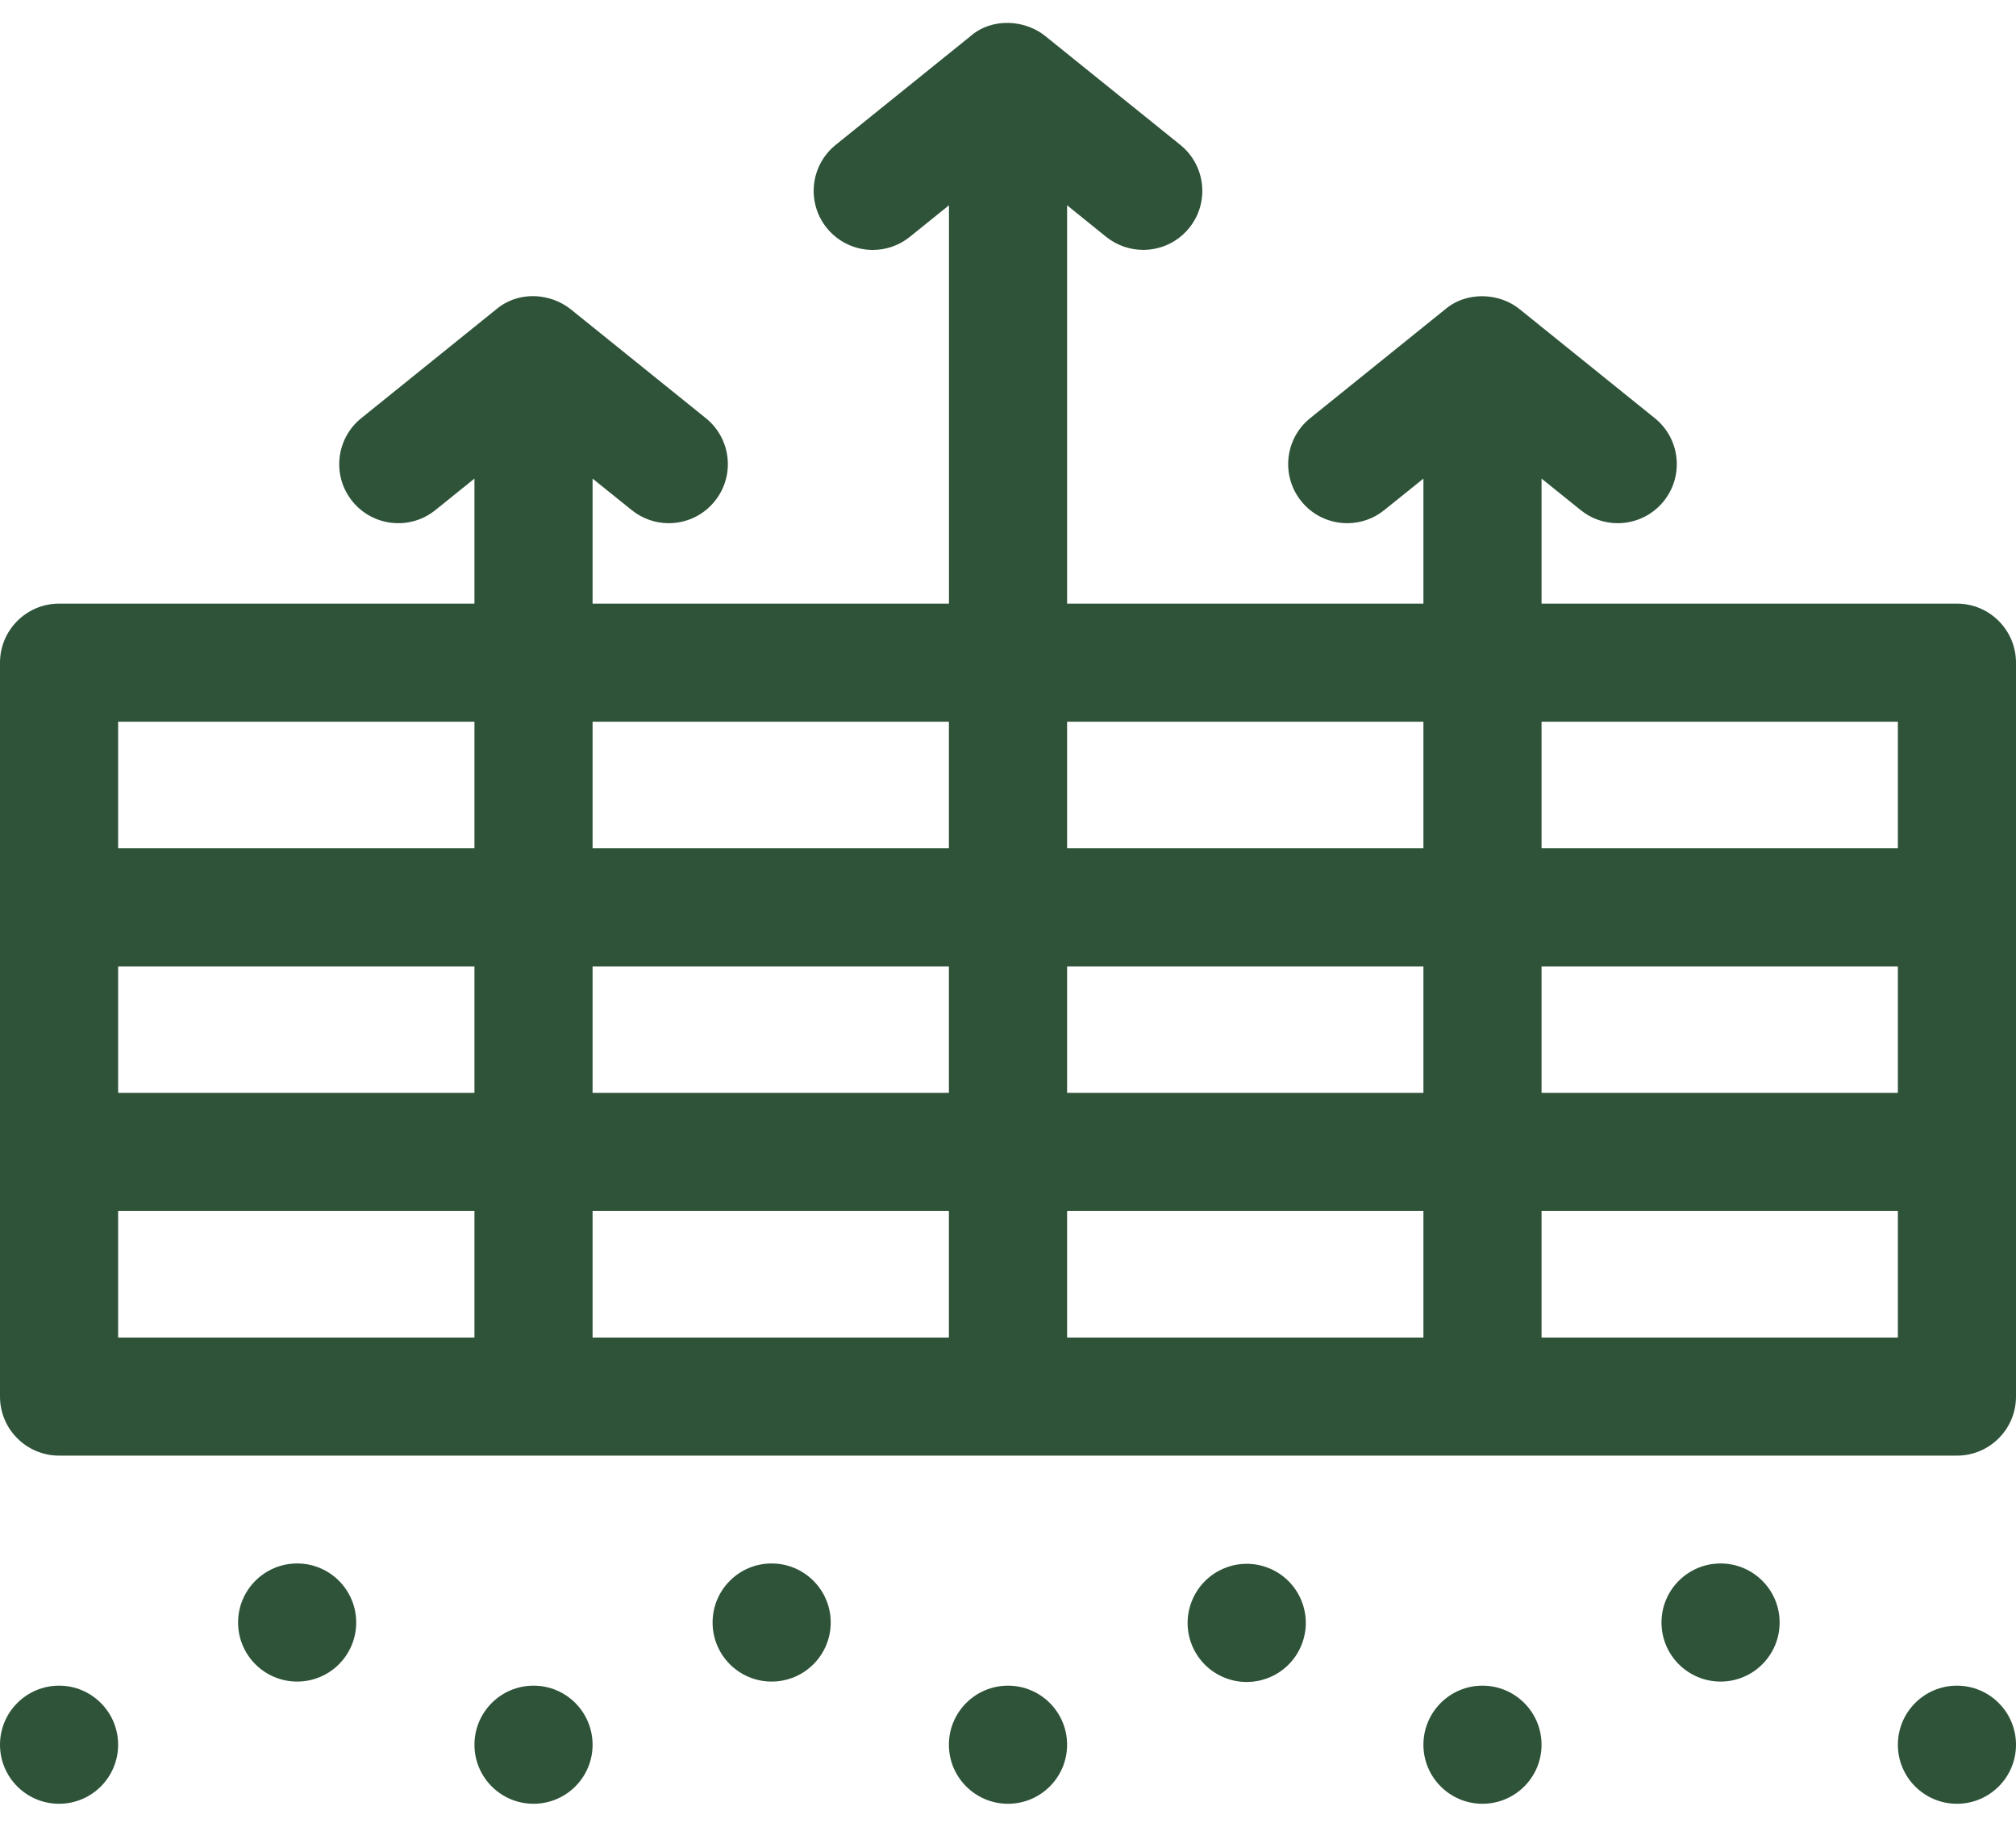
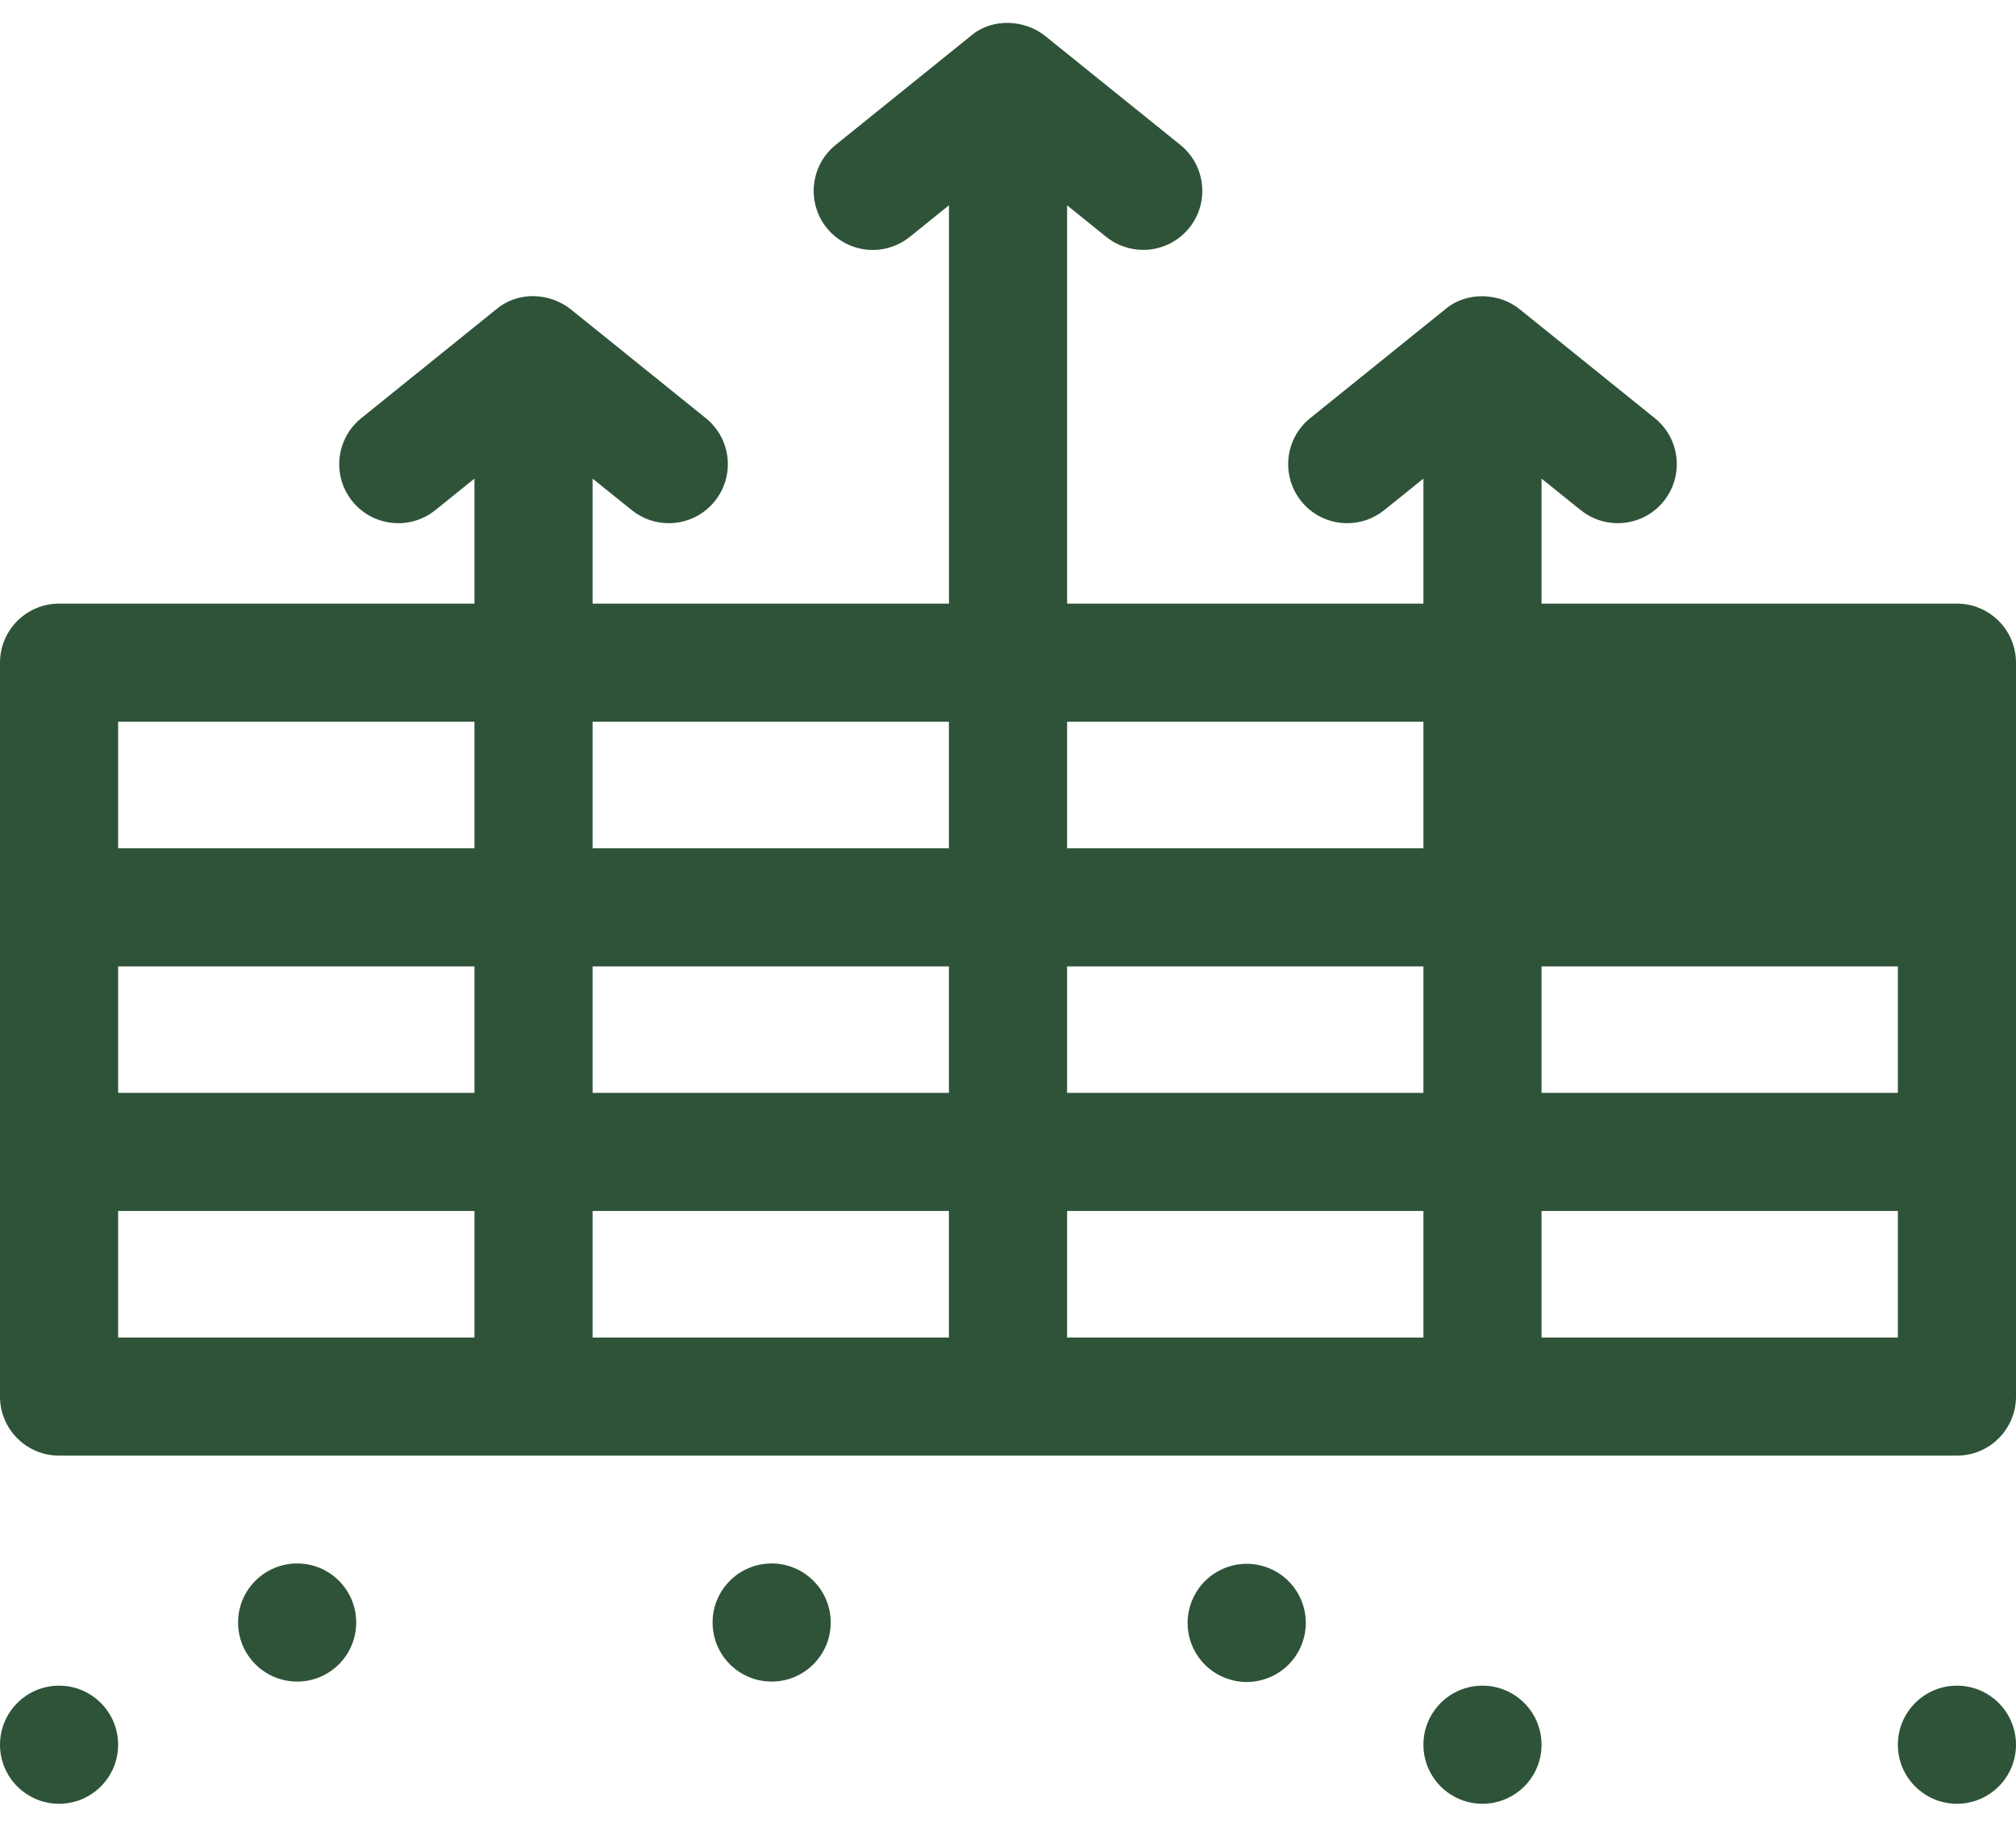
<svg xmlns="http://www.w3.org/2000/svg" width="32" height="29" viewBox="0 0 32 29" fill="none">
-   <path d="M31.062 9.583H24.469V7.598L25.09 8.098C25.263 8.238 25.471 8.306 25.677 8.306C25.951 8.306 26.223 8.187 26.408 7.957C26.733 7.554 26.67 6.964 26.267 6.639L24.129 4.915C23.809 4.648 23.281 4.616 22.934 4.915L20.796 6.639C20.393 6.964 20.33 7.554 20.655 7.957C20.84 8.187 21.111 8.306 21.385 8.306C21.592 8.306 21.8 8.238 21.973 8.098L22.594 7.598V9.583H16.938V3.259L17.558 3.76C17.732 3.899 17.94 3.967 18.146 3.967C18.42 3.967 18.691 3.848 18.877 3.618C19.202 3.215 19.138 2.625 18.735 2.3L16.6 0.579C16.285 0.316 15.753 0.268 15.4 0.578L13.265 2.3C12.862 2.625 12.798 3.215 13.123 3.619C13.309 3.848 13.58 3.968 13.854 3.968C14.06 3.968 14.268 3.9 14.442 3.76L15.063 3.259V9.583H9.406V7.598L10.027 8.098C10.201 8.238 10.409 8.306 10.615 8.306C10.889 8.306 11.16 8.187 11.345 7.957C11.671 7.554 11.607 6.964 11.204 6.639L9.057 4.908C8.747 4.662 8.248 4.604 7.88 4.908L5.734 6.639C5.331 6.964 5.267 7.554 5.592 7.957C5.917 8.36 6.508 8.423 6.911 8.098L7.531 7.598V9.583H0.938C0.42 9.583 0 10.003 0 10.521V22.172C0 22.689 0.42 23.109 0.938 23.109H31.062C31.58 23.109 32 22.689 32 22.172V10.521C32 10.003 31.58 9.583 31.062 9.583ZM7.531 21.234H1.875V19.225H7.531V21.234ZM7.531 17.35H1.875V15.342H7.531V17.35ZM7.531 13.467H1.875V11.458H7.531V13.467ZM15.062 21.234H9.406V19.225H15.062V21.234ZM15.062 17.35H9.406V15.342H15.062V17.35ZM15.062 13.467H9.406V11.458H15.062V13.467ZM22.594 21.234H16.938V19.225H22.594V21.234ZM22.594 17.35H16.938V15.342H22.594V17.35ZM22.594 13.467H16.938V11.458H22.594V13.467ZM30.125 21.234H24.469V19.225H30.125V21.234ZM30.125 17.35H24.469V15.342H30.125V17.35ZM30.125 13.467H24.469V11.458H30.125V13.467Z" fill="#2E5339" />
+   <path d="M31.062 9.583H24.469V7.598L25.09 8.098C25.263 8.238 25.471 8.306 25.677 8.306C25.951 8.306 26.223 8.187 26.408 7.957C26.733 7.554 26.67 6.964 26.267 6.639L24.129 4.915C23.809 4.648 23.281 4.616 22.934 4.915L20.796 6.639C20.393 6.964 20.33 7.554 20.655 7.957C20.84 8.187 21.111 8.306 21.385 8.306C21.592 8.306 21.8 8.238 21.973 8.098L22.594 7.598V9.583H16.938V3.259L17.558 3.76C17.732 3.899 17.94 3.967 18.146 3.967C18.42 3.967 18.691 3.848 18.877 3.618C19.202 3.215 19.138 2.625 18.735 2.3L16.6 0.579C16.285 0.316 15.753 0.268 15.4 0.578L13.265 2.3C12.862 2.625 12.798 3.215 13.123 3.619C13.309 3.848 13.58 3.968 13.854 3.968C14.06 3.968 14.268 3.9 14.442 3.76L15.063 3.259V9.583H9.406V7.598L10.027 8.098C10.201 8.238 10.409 8.306 10.615 8.306C10.889 8.306 11.16 8.187 11.345 7.957C11.671 7.554 11.607 6.964 11.204 6.639L9.057 4.908C8.747 4.662 8.248 4.604 7.88 4.908L5.734 6.639C5.331 6.964 5.267 7.554 5.592 7.957C5.917 8.36 6.508 8.423 6.911 8.098L7.531 7.598V9.583H0.938C0.42 9.583 0 10.003 0 10.521V22.172C0 22.689 0.42 23.109 0.938 23.109H31.062C31.58 23.109 32 22.689 32 22.172V10.521C32 10.003 31.58 9.583 31.062 9.583ZM7.531 21.234H1.875V19.225H7.531V21.234ZM7.531 17.35H1.875V15.342H7.531V17.35ZM7.531 13.467H1.875V11.458H7.531V13.467ZM15.062 21.234H9.406V19.225H15.062V21.234ZM15.062 17.35H9.406V15.342H15.062V17.35ZM15.062 13.467H9.406V11.458H15.062V13.467ZM22.594 21.234H16.938V19.225H22.594V21.234ZM22.594 17.35H16.938V15.342H22.594V17.35ZM22.594 13.467H16.938V11.458H22.594V13.467ZM30.125 21.234H24.469V19.225H30.125V21.234ZM30.125 17.35H24.469V15.342H30.125V17.35ZM30.125 13.467V11.458H30.125V13.467Z" fill="#2E5339" />
  <path d="M0.938 28.636C1.455 28.636 1.875 28.216 1.875 27.699C1.875 27.181 1.455 26.761 0.938 26.761C0.42 26.761 0 27.181 0 27.699C0 28.216 0.42 28.636 0.938 28.636Z" fill="#2E5339" />
-   <path d="M8.469 28.636C8.987 28.636 9.406 28.216 9.406 27.699C9.406 27.181 8.987 26.761 8.469 26.761C7.951 26.761 7.531 27.181 7.531 27.699C7.531 28.216 7.951 28.636 8.469 28.636Z" fill="#2E5339" />
  <path d="M23.531 28.636C24.049 28.636 24.469 28.216 24.469 27.699C24.469 27.181 24.049 26.761 23.531 26.761C23.014 26.761 22.594 27.181 22.594 27.699C22.594 28.216 23.014 28.636 23.531 28.636Z" fill="#2E5339" />
  <path d="M31.062 28.636C31.58 28.636 32 28.216 32 27.699C32 27.181 31.58 26.761 31.062 26.761C30.545 26.761 30.125 27.181 30.125 27.699C30.125 28.216 30.545 28.636 31.062 28.636Z" fill="#2E5339" />
-   <path d="M16 28.636C16.518 28.636 16.938 28.216 16.938 27.699C16.938 27.181 16.518 26.761 16 26.761C15.482 26.761 15.062 27.181 15.062 27.699C15.062 28.216 15.482 28.636 16 28.636Z" fill="#2E5339" />
  <path d="M4.717 26.696C5.235 26.696 5.654 26.276 5.654 25.758C5.654 25.241 5.235 24.821 4.717 24.821C4.199 24.821 3.779 25.241 3.779 25.758C3.779 26.276 4.199 26.696 4.717 26.696Z" fill="#2E5339" />
  <path d="M20.655 26.124C20.854 25.645 20.627 25.097 20.148 24.898C19.67 24.7 19.121 24.927 18.923 25.406C18.724 25.884 18.951 26.433 19.43 26.631C19.908 26.829 20.457 26.602 20.655 26.124Z" fill="#2E5339" />
-   <path d="M27.311 26.696C27.828 26.696 28.248 26.276 28.248 25.758C28.248 25.241 27.828 24.821 27.311 24.821C26.793 24.821 26.373 25.241 26.373 25.758C26.373 26.276 26.793 26.696 27.311 26.696Z" fill="#2E5339" />
  <path d="M12.248 26.696C12.766 26.696 13.186 26.276 13.186 25.758C13.186 25.241 12.766 24.821 12.248 24.821C11.73 24.821 11.311 25.241 11.311 25.758C11.311 26.276 11.73 26.696 12.248 26.696Z" fill="#2E5339" />
</svg>